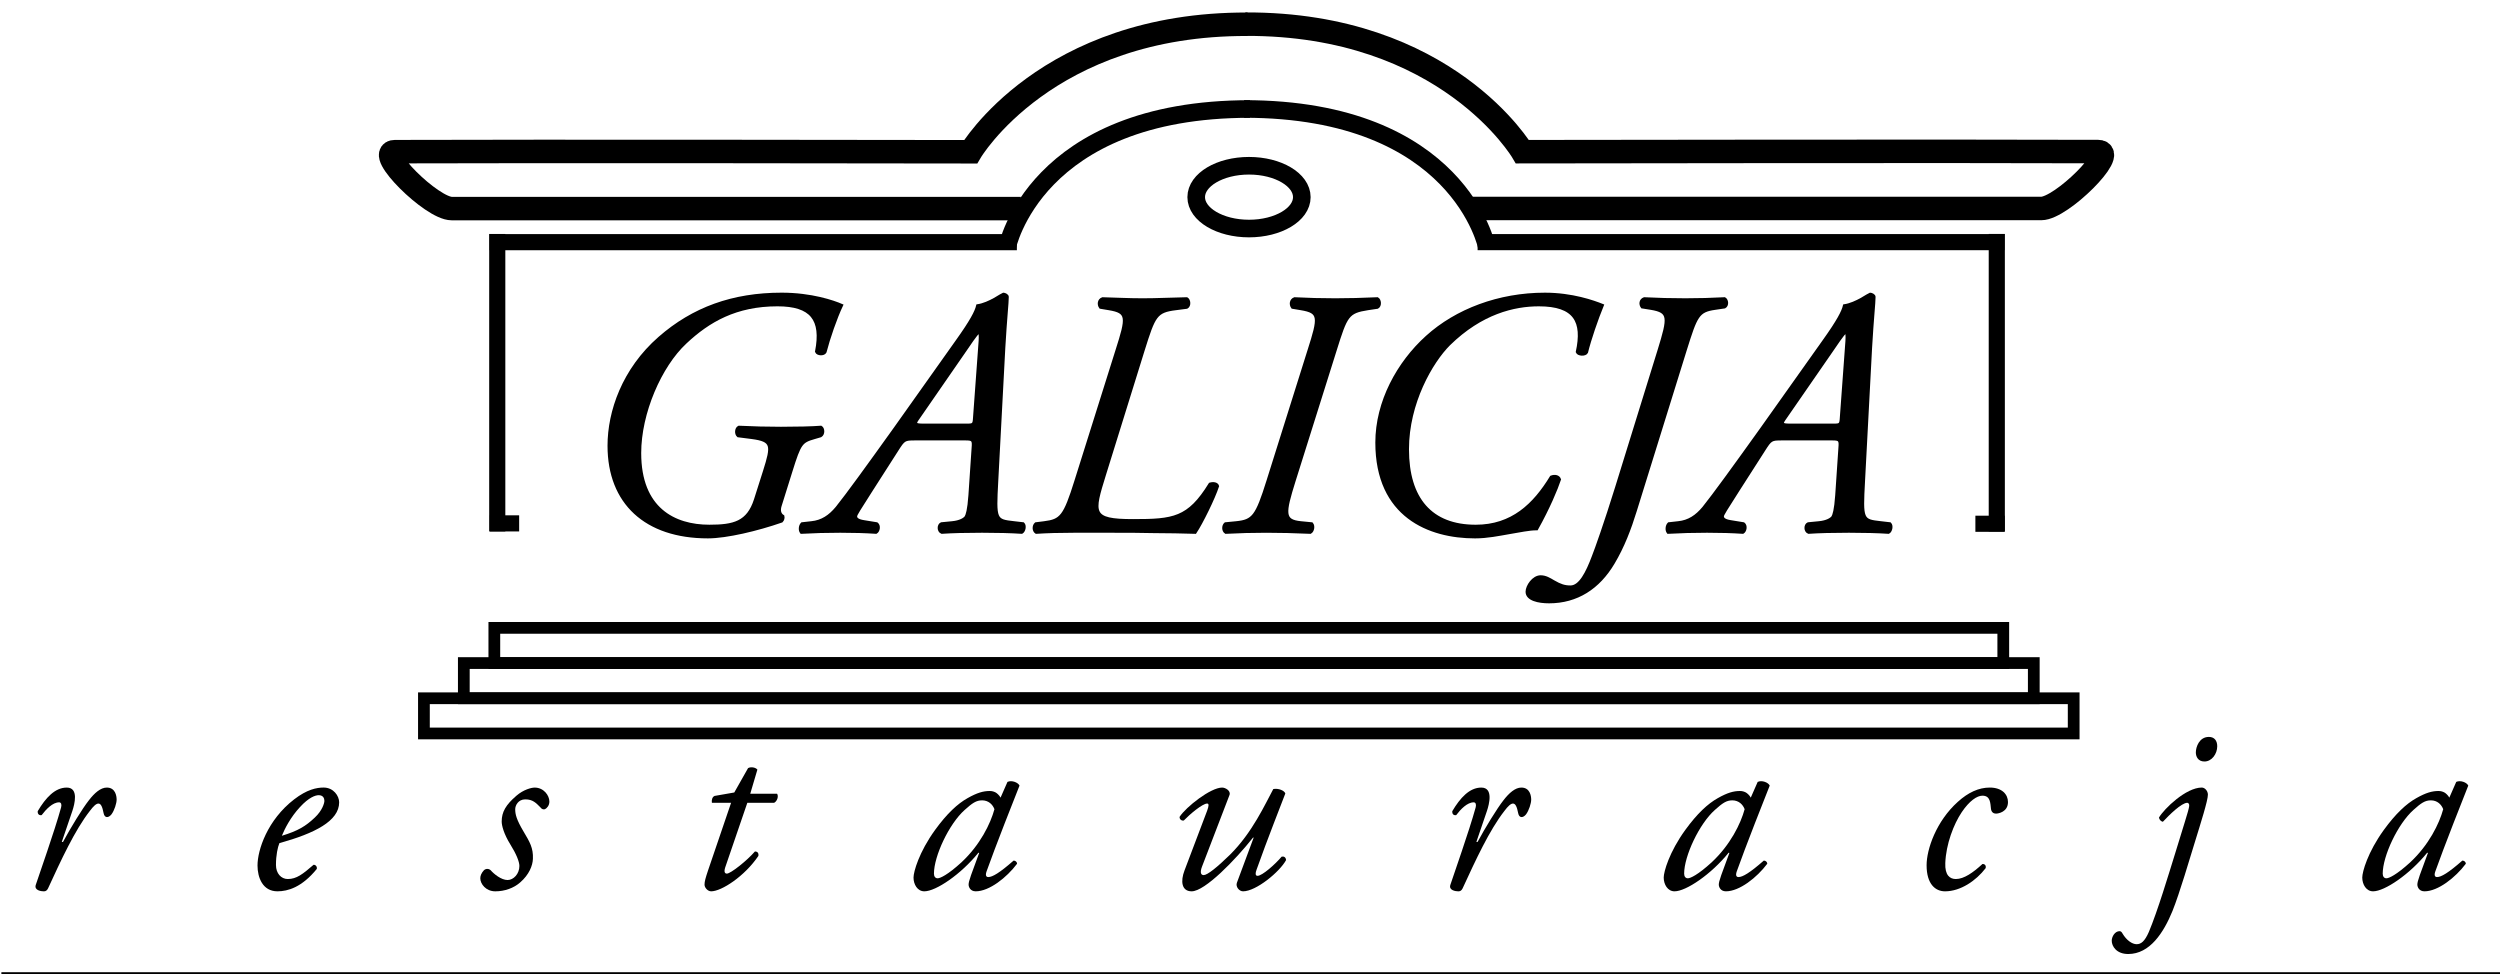
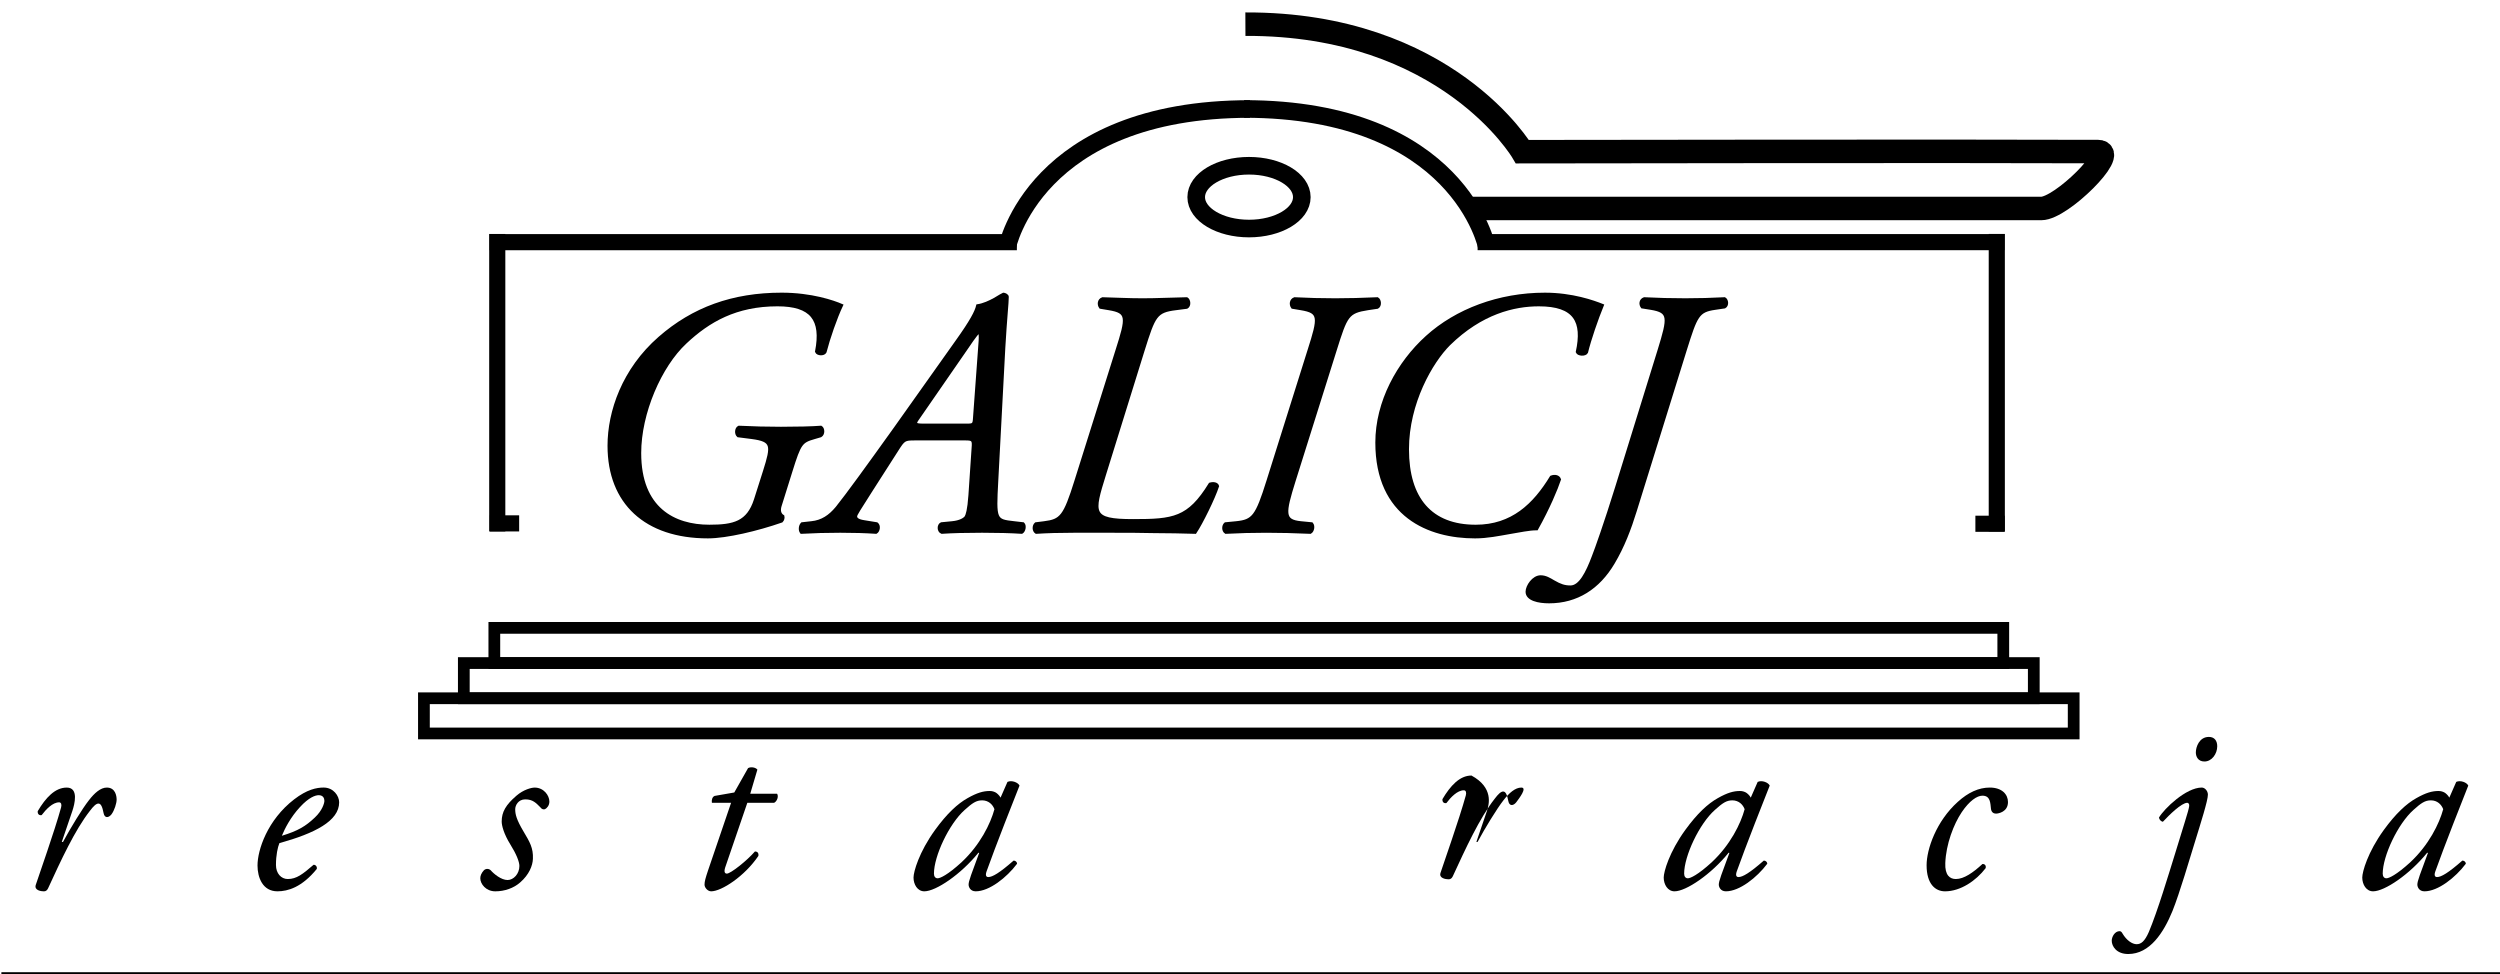
<svg xmlns="http://www.w3.org/2000/svg" version="1.1" id="Layer_1" x="0px" y="0px" width="213px" height="83px" viewBox="0 0 213 83" enable-background="new 0 0 213 83" xml:space="preserve">
  <g>
    <g>
      <path d="M6.165,69.091l-0.9,2.64h0.104c0.629-1.173,1.655-2.85,2.2-3.541c0.482-0.628,1.006-1.089,1.53-1.089    c0.733,0,0.838,0.712,0.838,1.026s-0.189,0.922-0.44,1.257c-0.251,0.314-0.586,0.335-0.67-0.104    c-0.105-0.545-0.23-0.817-0.44-0.817c-0.188,0-0.418,0.209-0.732,0.629c-1.278,1.634-2.452,4.189-3.562,6.6    c-0.084,0.167-0.188,0.251-0.356,0.251c-0.23,0-0.838-0.084-0.691-0.545c0.272-0.838,1.592-4.546,2.158-6.6    c0.063-0.23,0.021-0.439-0.167-0.439c-0.545,0-1.11,0.587-1.488,1.089c-0.209,0.042-0.356-0.083-0.335-0.335    c0.67-1.131,1.467-2.011,2.472-2.011C6.73,67.101,6.354,68.524,6.165,69.091z" />
      <path d="M28.896,68.357c0,1.592-2.074,2.64-5.091,3.478c-0.147,0.356-0.293,1.026-0.293,1.864c0,0.713,0.44,1.194,1.006,1.194    c0.754,0,1.277-0.419,2.2-1.215c0.188,0,0.314,0.168,0.272,0.356c-1.278,1.571-2.472,1.906-3.353,1.906    c-1.257,0-1.697-1.174-1.697-2.2c0-1.319,0.838-3.876,3.122-5.635c1.089-0.839,1.907-1.006,2.514-1.006    C28.414,67.101,28.896,67.813,28.896,68.357z M25.564,68.755c-0.817,0.881-1.299,1.844-1.55,2.452    c1.383-0.419,2.032-0.817,2.807-1.551c0.649-0.607,0.817-1.235,0.817-1.425c0-0.209-0.104-0.481-0.481-0.481    C26.863,67.75,26.318,67.938,25.564,68.755z" />
      <path d="M46.807,68.295c0,0.335-0.209,0.564-0.377,0.649c-0.146,0.041-0.272,0-0.398-0.168c-0.356-0.355-0.628-0.67-1.278-0.67    c-0.607,0-0.858,0.523-0.858,0.838c0,0.439,0.105,0.88,0.712,1.906c0.524,0.88,0.838,1.403,0.796,2.325    c-0.021,0.565-0.314,1.341-1.089,2.011c-0.545,0.482-1.32,0.755-2.116,0.755s-1.278-0.628-1.278-1.11    c0-0.21,0.084-0.44,0.314-0.691c0.168-0.146,0.398-0.146,0.566,0c0.272,0.314,0.901,0.838,1.445,0.838    c0.503,0,1.006-0.523,1.006-1.194c0-0.355-0.251-1.006-0.775-1.844c-0.544-0.88-0.733-1.592-0.733-1.948    c0-0.816,0.356-1.425,1.257-2.199c0.607-0.524,1.277-0.691,1.55-0.691C46.326,67.101,46.807,67.771,46.807,68.295z" />
      <path d="M63.672,68.399l-1.886,5.51c-0.125,0.397-0.021,0.523,0.146,0.523c0.314,0,1.697-1.089,2.388-1.886    c0.21,0,0.335,0.126,0.294,0.378c-1.173,1.738-3.143,3.017-4.023,3.017c-0.293,0-0.565-0.314-0.565-0.566    c0-0.271,0.084-0.565,0.293-1.193l1.97-5.782h-1.634c-0.042-0.21,0.021-0.503,0.23-0.587l1.676-0.293l1.173-2.074    c0.209-0.126,0.628-0.084,0.796,0.125l-0.608,2.054h2.284c0.146,0.209,0.021,0.629-0.251,0.775H63.672z" />
      <path d="M85.836,66.618c0.356-0.167,0.901,0.042,1.027,0.314c-0.314,0.775-2.137,5.405-2.808,7.312    c-0.125,0.356-0.021,0.482,0.146,0.482c0.356,0,0.964-0.356,2.158-1.404c0.147,0,0.293,0.105,0.293,0.272    c-0.879,1.173-2.367,2.347-3.52,2.347c-0.482,0-0.607-0.397-0.607-0.566c0-0.146,0.042-0.335,0.209-0.816l0.691-1.886    l-0.063-0.021c-1.487,1.843-3.624,3.289-4.609,3.289c-0.587,0-0.921-0.587-0.921-1.174c0-0.481,0.46-2.157,1.843-4.064    c1.005-1.382,1.906-2.221,2.765-2.702c0.817-0.461,1.341-0.607,1.886-0.607c0.23,0,0.377,0.063,0.503,0.126    c0.084,0.042,0.314,0.23,0.419,0.439L85.836,66.618z M82.191,69.006c-1.34,1.194-2.619,3.939-2.619,5.427    c0,0.251,0.126,0.398,0.314,0.398c0.209,0,0.838-0.272,2.032-1.362c1.592-1.487,2.472-3.289,2.808-4.524    c-0.147-0.398-0.503-0.755-1.048-0.755C83.176,68.189,82.841,68.421,82.191,69.006z" />
-       <path d="M102.407,73.847c-0.188,0.503-0.083,0.712,0.147,0.712c0.314,0,1.152-0.67,2.242-1.738    c1.906-1.887,2.995-4.316,3.688-5.594c0.439-0.085,0.942,0.125,1.026,0.376c-0.209,0.566-1.572,4.002-2.451,6.495    c-0.105,0.272-0.126,0.523,0.083,0.523c0.398,0,1.509-0.984,2.054-1.634c0.188-0.042,0.356,0.042,0.377,0.293    c-0.544,1.006-2.557,2.661-3.666,2.661c-0.335,0-0.649-0.397-0.523-0.733l1.425-3.834l-0.043-0.021    c-1.508,1.906-4.106,4.588-5.237,4.588c-0.859,0-0.963-0.859-0.608-1.781l1.928-5.091c0.146-0.398,0.167-0.607,0-0.607    c-0.398,0-1.488,0.922-1.991,1.446c-0.209,0.041-0.377-0.126-0.356-0.314c0.544-0.839,2.64-2.493,3.625-2.493    c0.272,0,0.754,0.271,0.628,0.628L102.407,73.847z" />
-       <path d="M126.688,69.091l-0.901,2.64h0.104c0.629-1.173,1.655-2.85,2.2-3.541c0.481-0.628,1.006-1.089,1.529-1.089    c0.733,0,0.838,0.712,0.838,1.026s-0.188,0.922-0.439,1.257c-0.252,0.314-0.587,0.335-0.671-0.104    c-0.104-0.545-0.23-0.817-0.44-0.817c-0.188,0-0.419,0.209-0.732,0.629c-1.278,1.634-2.451,4.189-3.563,6.6    c-0.083,0.167-0.188,0.251-0.355,0.251c-0.23,0-0.838-0.084-0.69-0.545c0.271-0.838,1.591-4.546,2.157-6.6    c0.063-0.23,0.021-0.439-0.168-0.439c-0.545,0-1.11,0.587-1.487,1.089c-0.21,0.042-0.356-0.083-0.335-0.335    c0.67-1.131,1.466-2.011,2.472-2.011C127.254,67.101,126.877,68.524,126.688,69.091z" />
+       <path d="M126.688,69.091l-0.901,2.64h0.104c0.629-1.173,1.655-2.85,2.2-3.541c0.481-0.628,1.006-1.089,1.529-1.089    s-0.188,0.922-0.439,1.257c-0.252,0.314-0.587,0.335-0.671-0.104    c-0.104-0.545-0.23-0.817-0.44-0.817c-0.188,0-0.419,0.209-0.732,0.629c-1.278,1.634-2.451,4.189-3.563,6.6    c-0.083,0.167-0.188,0.251-0.355,0.251c-0.23,0-0.838-0.084-0.69-0.545c0.271-0.838,1.591-4.546,2.157-6.6    c0.063-0.23,0.021-0.439-0.168-0.439c-0.545,0-1.11,0.587-1.487,1.089c-0.21,0.042-0.356-0.083-0.335-0.335    c0.67-1.131,1.466-2.011,2.472-2.011C127.254,67.101,126.877,68.524,126.688,69.091z" />
      <path d="M149.754,66.618c0.356-0.167,0.9,0.042,1.026,0.314c-0.314,0.775-2.137,5.405-2.808,7.312    c-0.125,0.356-0.021,0.482,0.146,0.482c0.356,0,0.964-0.356,2.158-1.404c0.146,0,0.293,0.105,0.293,0.272    c-0.88,1.173-2.367,2.347-3.52,2.347c-0.482,0-0.607-0.397-0.607-0.566c0-0.146,0.042-0.335,0.209-0.816l0.692-1.886l-0.063-0.021    c-1.488,1.843-3.626,3.289-4.61,3.289c-0.586,0-0.922-0.587-0.922-1.174c0-0.481,0.461-2.157,1.845-4.064    c1.005-1.382,1.906-2.221,2.766-2.702c0.816-0.461,1.34-0.607,1.885-0.607c0.23,0,0.377,0.063,0.503,0.126    c0.084,0.042,0.314,0.23,0.419,0.439L149.754,66.618z M146.108,69.006c-1.342,1.194-2.619,3.939-2.619,5.427    c0,0.251,0.126,0.398,0.314,0.398c0.21,0,0.838-0.272,2.032-1.362c1.592-1.487,2.473-3.289,2.808-4.524    c-0.147-0.398-0.503-0.755-1.048-0.755C147.093,68.189,146.758,68.421,146.108,69.006z" />
      <path d="M171.08,68.336c0,0.839-0.817,0.985-1.026,0.985c-0.21,0-0.377-0.126-0.419-0.377c-0.063-0.523-0.042-1.152-0.733-1.152    c-0.461,0-1.11,0.439-1.76,1.403c-0.691,1.026-1.341,2.724-1.403,4.337c-0.043,1.047,0.397,1.361,0.9,1.361    c0.691,0,1.467-0.544,2.263-1.278c0.209-0.021,0.335,0.146,0.272,0.356c-0.817,1.068-2.138,1.97-3.457,1.97    c-0.816,0-1.571-0.607-1.571-2.221c0-1.362,0.817-3.75,2.661-5.405c0.88-0.796,1.78-1.215,2.723-1.215    C170.577,67.101,171.08,67.688,171.08,68.336z" />
      <path d="M179.92,80.152c0-0.356,0.273-0.817,0.672-0.817c0.104,0,0.188,0.084,0.251,0.21c0.335,0.565,0.816,0.901,1.194,0.901    c0.377,0,0.69-0.23,1.047-1.048c0.755-1.802,1.676-4.882,2.263-6.767c0.628-2.096,1.131-3.563,1.173-3.961    c0.021-0.188-0.083-0.271-0.167-0.271c-0.481,0-1.529,1.026-2.074,1.613c-0.168-0.021-0.314-0.188-0.335-0.356    c0.44-0.754,2.305-2.556,3.646-2.556c0.271,0,0.523,0.293,0.523,0.607c0,0.503-0.608,2.409-1.111,4.043    c-0.439,1.404-1.277,4.296-1.906,5.866c-0.754,1.844-1.927,3.666-3.771,3.666C180.318,81.283,179.92,80.613,179.92,80.152z     M188.908,63.58c0,0.65-0.461,1.3-1.09,1.3c-0.544,0-0.733-0.419-0.733-0.775c0-0.461,0.293-1.32,1.111-1.32    C188.678,62.784,188.908,63.119,188.908,63.58z" />
      <path d="M209.271,66.618c0.355-0.167,0.9,0.042,1.026,0.314c-0.314,0.775-2.137,5.405-2.808,7.312    c-0.126,0.356-0.021,0.482,0.147,0.482c0.355,0,0.963-0.356,2.157-1.404c0.146,0,0.294,0.105,0.294,0.272    c-0.881,1.173-2.368,2.347-3.521,2.347c-0.481,0-0.607-0.397-0.607-0.566c0-0.146,0.041-0.335,0.209-0.816l0.691-1.886    l-0.063-0.021c-1.487,1.843-3.624,3.289-4.609,3.289c-0.586,0-0.922-0.587-0.922-1.174c0-0.481,0.461-2.157,1.844-4.064    c1.006-1.382,1.907-2.221,2.766-2.702c0.817-0.461,1.342-0.607,1.886-0.607c0.23,0,0.378,0.063,0.503,0.126    c0.084,0.042,0.314,0.23,0.419,0.439L209.271,66.618z M205.626,69.006c-1.341,1.194-2.619,3.939-2.619,5.427    c0,0.251,0.125,0.398,0.314,0.398c0.209,0,0.838-0.272,2.032-1.362c1.592-1.487,2.472-3.289,2.808-4.524    c-0.147-0.398-0.503-0.755-1.048-0.755C206.61,68.189,206.275,68.421,205.626,69.006z" />
    </g>
    <rect x="42.117" y="53.494" fill-rule="evenodd" clip-rule="evenodd" fill="none" stroke="#000000" width="128.562" height="2.999" />
    <rect x="39.517" y="56.493" fill-rule="evenodd" clip-rule="evenodd" fill="none" stroke="#000000" width="133.761" height="2.999" />
    <rect x="36.118" y="59.492" fill-rule="evenodd" clip-rule="evenodd" fill="none" stroke="#000000" width="140.559" height="2.999" />
    <rect x="0.118" y="82.832" width="213" height="1.168" />
    <g>
      <path stroke="#000000" stroke-width="0.237" d="M65.131,40.129c0.688-2.184,0.718-2.603-1.077-2.842l-1.167-0.149    c-0.209-0.18-0.179-0.629,0.06-0.748c1.316,0.06,2.333,0.09,3.589,0.09c1.286,0,2.692-0.03,3.41-0.09    c0.209,0.119,0.239,0.598-0.03,0.748l-0.509,0.149c-1.137,0.329-1.256,0.448-2.004,2.842l-0.927,2.961    c-0.12,0.389-0.06,0.718,0.239,0.897c0.03,0.119,0,0.299-0.12,0.418c-2.063,0.718-4.696,1.347-6.281,1.347    c-5.294,0-8.435-2.901-8.435-7.777c0-2.901,1.227-6.49,4.307-9.183c2.872-2.513,6.251-3.738,10.409-3.738    c2.543,0,4.427,0.658,5.115,0.957c-0.509,1.076-1.107,2.812-1.406,3.978c-0.119,0.24-0.658,0.21-0.747-0.029    c0.538-2.752-0.419-3.979-3.32-3.979c-3.529,0-5.863,1.346-7.837,3.201c-2.153,2.003-3.888,6.012-3.888,9.422    c0,4.755,2.931,6.221,5.922,6.221c2.094,0,3.291-0.299,3.918-2.243L65.131,40.129z" />
      <path stroke="#000000" stroke-width="0.237" d="M87.176,44.615c0.179,0.18,0.09,0.628-0.12,0.748    c-0.927-0.061-2.064-0.091-3.38-0.091c-1.376,0-2.542,0.03-3.44,0.091c-0.299-0.12-0.299-0.629-0.03-0.748l0.927-0.09    c0.658-0.061,1.047-0.299,1.166-0.479c0.09-0.149,0.24-0.568,0.329-1.854l0.27-4.008c0.06-0.688,0-0.778-0.628-0.778h-4.307    c-0.897,0-0.957,0.03-1.525,0.928l-2.183,3.409c-1.047,1.646-1.346,2.095-1.346,2.244c0,0.179,0.12,0.358,0.688,0.448l1.106,0.18    c0.239,0.18,0.15,0.628-0.06,0.748c-0.927-0.061-1.854-0.091-3.051-0.091c-1.166,0-2.243,0.03-3.32,0.091    c-0.149-0.18-0.12-0.568,0.06-0.748l0.808-0.09c0.897-0.09,1.555-0.538,2.153-1.256c0.868-1.077,2.602-3.47,4.936-6.73    l5.264-7.418c1.286-1.795,1.675-2.572,1.794-3.08c1.017-0.15,2.124-0.987,2.184-0.987c0.149,0,0.359,0.119,0.359,0.239    c0,0.508-0.149,1.794-0.299,4.396l-0.598,11.307c-0.18,3.32-0.15,3.35,1.465,3.529L87.176,44.615z M82.42,36.21    c0.508,0,0.568-0.06,0.598-0.599l0.479-6.55c0.03-0.419,0-0.777-0.06-0.777c-0.089,0-0.269,0.179-1.137,1.465l-4.157,6.013    c-0.239,0.358-0.149,0.448,0.508,0.448H82.42z" />
      <path stroke="#000000" stroke-width="0.237" d="M94.115,40.428c-1.017,3.29-1.226,3.918,2.423,3.918    c3.44,0,4.726-0.149,6.551-3.11c0.299-0.09,0.598-0.03,0.658,0.18c-0.329,1.017-1.375,3.141-1.914,3.948    c-1.107-0.031-2.303-0.061-3.5-0.061c-1.197-0.03-2.363-0.03-3.41-0.03h-3.47c-1.227,0-2.213,0.03-3.171,0.091    c-0.239-0.15-0.239-0.568-0.03-0.748l0.718-0.09c1.436-0.18,1.735-0.509,2.692-3.56l3.5-11.127    c0.897-2.812,0.958-3.26-0.688-3.529l-0.718-0.12c-0.179-0.239-0.149-0.628,0.18-0.747c1.167,0.029,2.184,0.09,3.41,0.09    c1.287,0,2.213-0.061,3.769-0.09c0.209,0.119,0.269,0.599,0,0.747l-0.927,0.12c-1.705,0.21-1.854,0.568-2.782,3.529L94.115,40.428    z" />
      <path stroke="#000000" stroke-width="0.237" d="M111.523,29.839c0.896-2.812,0.957-3.26-0.688-3.529l-0.718-0.12    c-0.18-0.239-0.149-0.628,0.179-0.747c1.197,0.06,2.214,0.09,3.47,0.09c1.228,0,2.154-0.03,3.591-0.09    c0.209,0.119,0.269,0.599,0,0.747l-0.809,0.12c-1.735,0.27-1.854,0.568-2.782,3.529l-3.499,11.127    c-0.867,2.781-0.957,3.41,0.568,3.56l0.927,0.09c0.181,0.209,0.091,0.628-0.119,0.748c-1.466-0.061-2.482-0.091-3.769-0.091    c-1.227,0-2.243,0.03-3.44,0.091c-0.239-0.15-0.239-0.568-0.03-0.748l0.928-0.09c1.436-0.149,1.735-0.509,2.692-3.56    L111.523,29.839z" />
      <path stroke="#000000" stroke-width="0.237" d="M136.528,26.011c-0.479,1.166-1.077,2.9-1.346,4.008    c-0.12,0.239-0.718,0.21-0.808-0.03c0.568-2.602-0.18-4.008-3.261-4.008c-2.123,0-4.905,0.658-7.657,3.35    c-1.496,1.496-3.529,4.996-3.529,8.944c0,4.247,2.004,6.55,5.803,6.55c3.11,0,4.995-1.824,6.431-4.188    c0.299-0.119,0.628-0.06,0.718,0.209c-0.269,0.808-0.927,2.394-1.944,4.218c-0.657,0-1.465,0.18-2.363,0.329    c-0.866,0.149-1.854,0.359-2.9,0.359c-3.889,0-8.375-1.765-8.375-8.047c0-3.469,1.824-6.789,4.277-9.003    c2.512-2.272,6.132-3.648,10.05-3.648C133.956,25.054,135.78,25.712,136.528,26.011z" />
      <path stroke="#000000" stroke-width="0.237" d="M141.344,29.839c0.867-2.812,0.928-3.29-0.688-3.56l-0.748-0.119    c-0.179-0.239-0.149-0.599,0.18-0.718c1.227,0.06,2.213,0.09,3.5,0.09c1.226,0,2.152-0.03,3.35-0.09    c0.21,0.119,0.269,0.568,0,0.718l-0.808,0.119c-1.466,0.21-1.615,0.599-2.542,3.56l-4.248,13.67    c-0.479,1.555-1.047,3.051-1.884,4.456c-1.257,2.124-3.111,3.32-5.475,3.32c-0.897,0-1.884-0.21-1.884-0.867    c0-0.479,0.538-1.286,1.167-1.286c0.418,0,0.747,0.209,1.106,0.419c0.567,0.329,0.927,0.448,1.436,0.448    c0.808,0,1.406-1.166,1.944-2.603c0.238-0.598,1.017-2.781,1.974-5.862L141.344,29.839z" />
-       <path stroke="#000000" stroke-width="0.237" d="M161.026,44.615c0.179,0.18,0.089,0.628-0.12,0.748    c-0.928-0.061-2.064-0.091-3.381-0.091c-1.375,0-2.542,0.03-3.439,0.091c-0.299-0.12-0.299-0.629-0.029-0.748l0.927-0.09    c0.658-0.061,1.047-0.299,1.167-0.479c0.089-0.149,0.239-0.568,0.328-1.854l0.27-4.008c0.061-0.688,0-0.778-0.628-0.778h-4.308    c-0.897,0-0.957,0.03-1.525,0.928l-2.184,3.409c-1.047,1.646-1.346,2.095-1.346,2.244c0,0.179,0.12,0.358,0.688,0.448l1.105,0.18    c0.24,0.18,0.15,0.628-0.059,0.748c-0.928-0.061-1.854-0.091-3.051-0.091c-1.167,0-2.243,0.03-3.32,0.091    c-0.149-0.18-0.12-0.568,0.06-0.748l0.808-0.09c0.897-0.09,1.555-0.538,2.154-1.256c0.866-1.077,2.602-3.47,4.935-6.73    l5.265-7.418c1.285-1.795,1.675-2.572,1.794-3.08c1.018-0.15,2.124-0.987,2.184-0.987c0.15,0,0.359,0.119,0.359,0.239    c0,0.508-0.15,1.794-0.3,4.396l-0.598,11.307c-0.18,3.32-0.149,3.35,1.466,3.529L161.026,44.615z M156.27,36.21    c0.509,0,0.568-0.06,0.599-0.599l0.479-6.55c0.03-0.419,0-0.777-0.061-0.777c-0.089,0-0.269,0.179-1.136,1.465l-4.158,6.013    c-0.239,0.358-0.149,0.448,0.508,0.448H156.27z" />
    </g>
    <rect x="41.679" y="19.934" width="1.375" height="25.342" />
    <rect x="41.733" y="43.905" width="2.499" height="1.374" />
    <polygon points="86.637,19.945 86.637,20.683 86.637,21.32 41.717,21.32 41.717,19.945  " />
    <path fill="none" stroke="#000000" stroke-width="1.5" d="M85.804,21.083c0,0,2.345-11.797,20.694-11.797" />
    <rect x="169.439" y="19.931" width="1.375" height="25.343" />
    <rect x="168.303" y="43.937" width="2.499" height="1.375" />
    <polygon points="125.892,19.943 125.892,20.681 125.892,21.317 170.776,21.317 170.776,19.943  " />
    <path fill="none" stroke="#000000" stroke-width="1.5" d="M126.69,21.081c0,0-2.346-11.798-20.695-11.798" />
    <ellipse fill="none" stroke="#000000" stroke-width="1.5" cx="106.416" cy="16.797" rx="4.499" ry="2.675" />
-     <path fill="none" stroke="#000000" stroke-width="2" d="M86.975,17.771c0,0-37.105,0-48.486,0c-1.714,0-6.563-4.841-4.849-4.849   c10.93-0.05,49.057,0.009,49.057,0.009s6.439-10.931,23.601-10.864" />
    <path fill="none" stroke="#000000" stroke-width="2" d="M125.431,17.763c0,0,37.106,0,48.486,0c1.714,0,6.563-4.841,4.849-4.849   c-10.931-0.05-49.058,0.01-49.058,0.01s-6.438-10.932-23.6-10.865" />
  </g>
</svg>